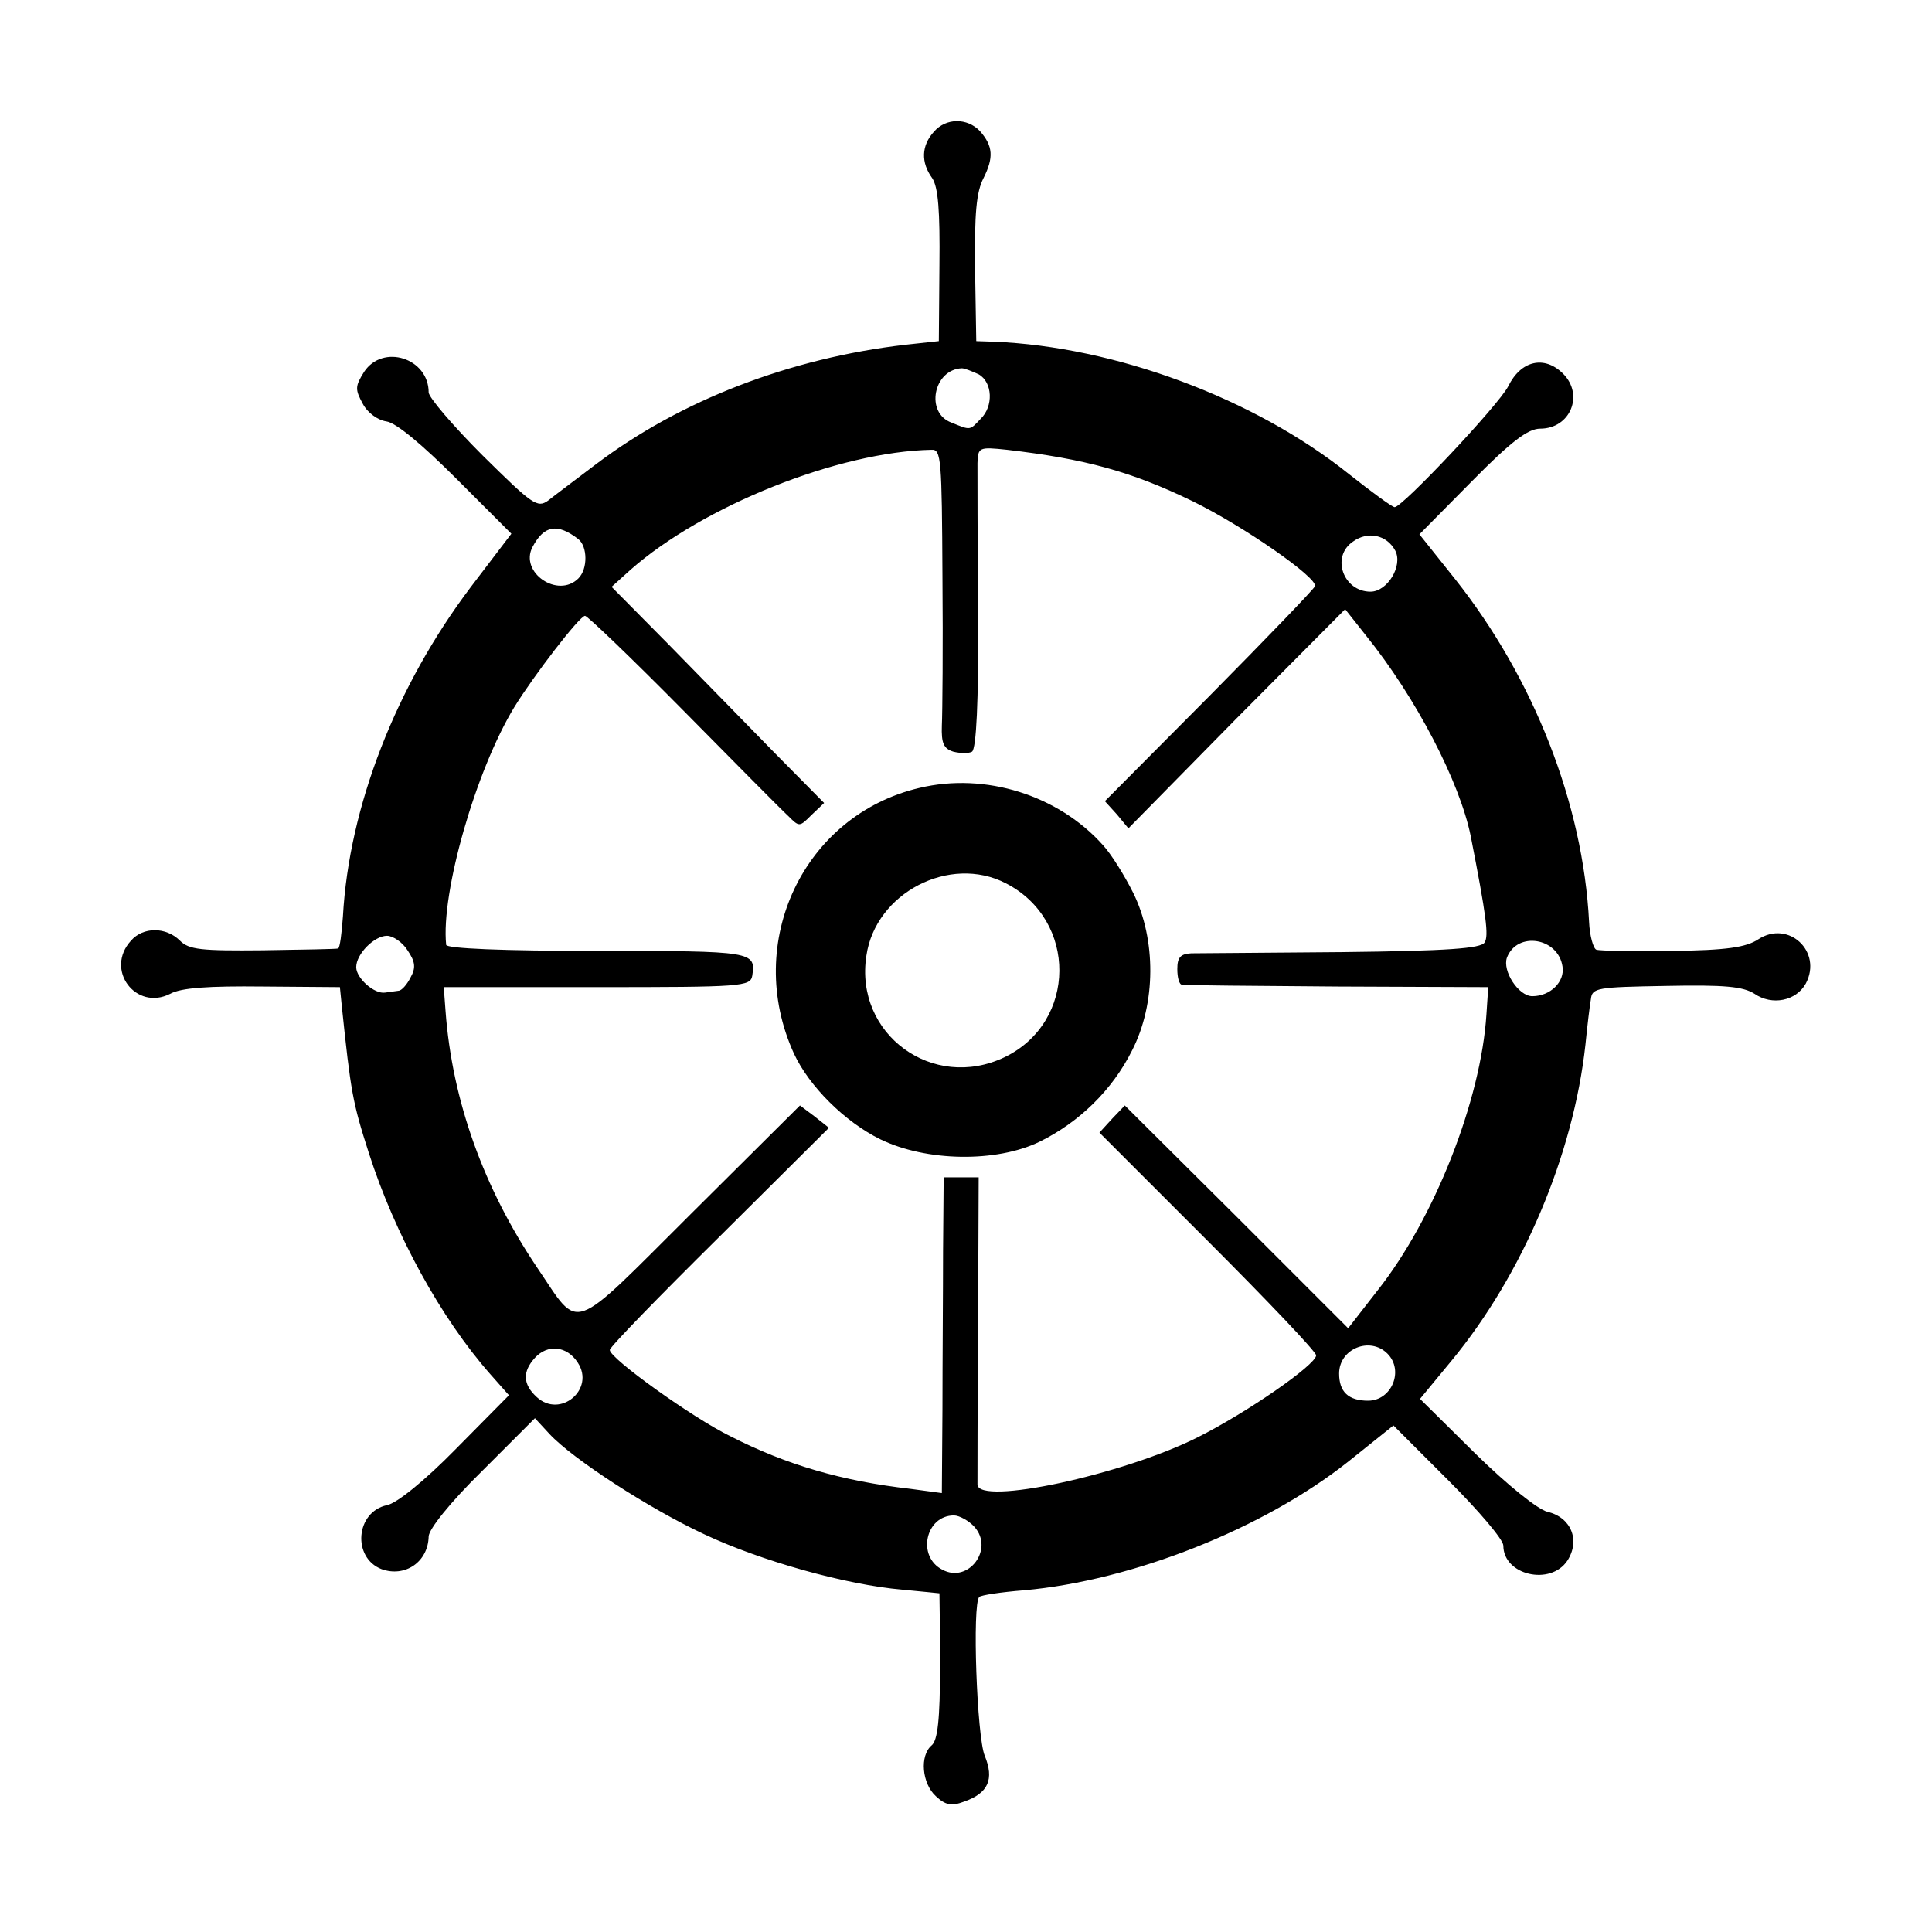
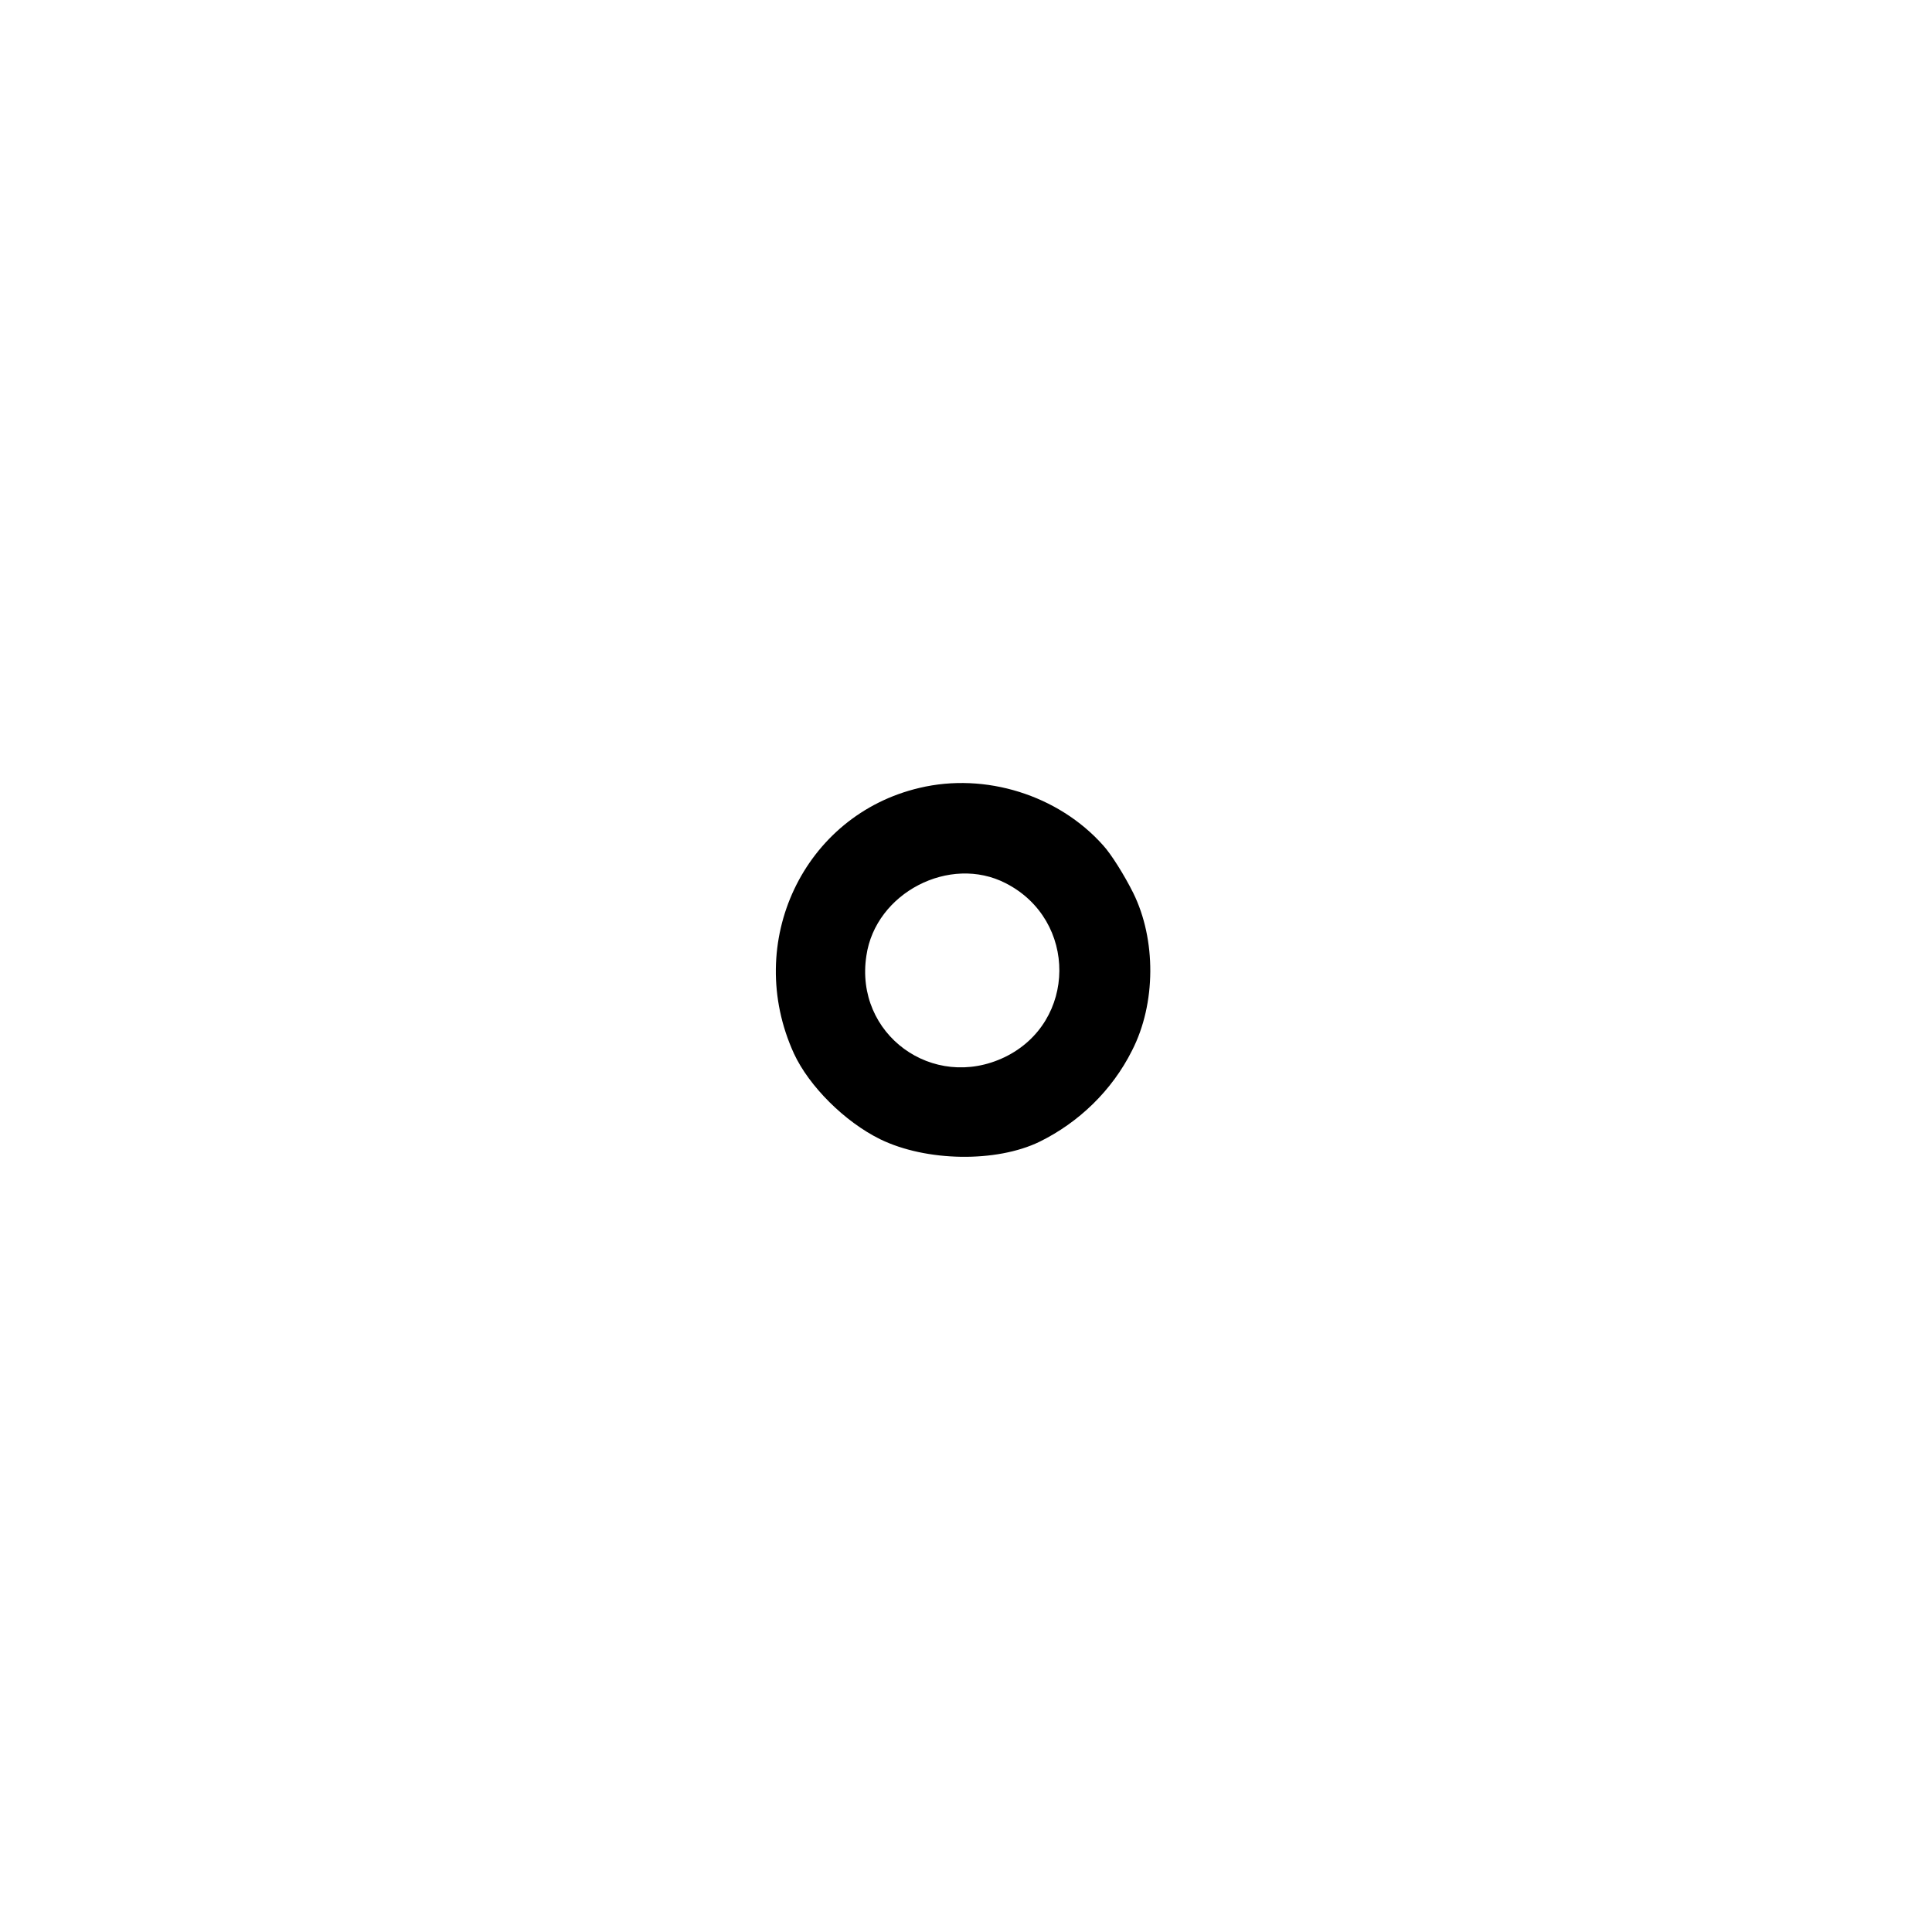
<svg xmlns="http://www.w3.org/2000/svg" version="1.0" width="320pt" height="320pt" viewBox="0 0 320 320" preserveAspectRatio="xMidYMid meet">
  <g transform="translate(0,320) scale(0.1,-0.1)" fill="#000000" stroke="none">
-     <path d="M1547 2982 c-21 -23 -22 -51 -3 -77 10 -15 13 -54 12 -145 l-1 -125 -55 -6 c-191 -22 -373 -92 -513 -198 -33 -25 -69 -52 -79 -60 -18 -13 -26 -7 -109 75 -49 49 -89 96 -89 104 0 57 -76 81 -107 34 -15 -24 -15 -29 -2 -53 8 -15 25 -27 39 -29 16 -2 60 -39 116 -95 l91 -91 -67 -88 c-124 -164 -202 -364 -212 -546 -2 -28 -5 -52 -8 -53 -3 -1 -59 -2 -125 -3 -102 -1 -122 1 -137 16 -23 23 -61 23 -81 0 -44 -48 8 -117 65 -88 18 10 64 13 153 12 l128 -1 3 -30 c15 -144 18 -161 45 -245 43 -134 119 -273 201 -366 l31 -35 -88 -89 c-52 -53 -98 -90 -114 -93 -52 -11 -58 -87 -9 -106 39 -14 77 12 78 54 0 12 36 57 88 108 l88 88 24 -26 c39 -42 166 -124 256 -166 93 -44 235 -84 329 -92 33 -3 60 -6 61 -6 0 -1 1 -55 1 -121 0 -88 -4 -123 -14 -131 -20 -17 -16 -63 7 -84 16 -15 26 -17 47 -9 40 14 50 37 34 76 -13 31 -21 252 -9 263 3 3 36 8 74 11 180 16 397 102 537 213 l75 60 91 -91 c50 -50 91 -98 91 -108 0 -49 78 -67 106 -25 22 34 6 72 -33 81 -16 4 -66 44 -120 97 l-91 90 52 63 c118 143 202 341 222 524 3 30 7 64 9 75 2 19 10 20 124 22 98 2 128 -1 147 -13 29 -20 69 -12 85 17 28 53 -29 106 -79 73 -20 -13 -52 -18 -142 -19 -63 -1 -120 0 -126 2 -5 2 -11 23 -12 46 -10 196 -92 404 -222 568 l-59 74 87 88 c65 66 93 87 113 87 50 0 73 56 38 91 -31 31 -70 22 -91 -21 -16 -31 -175 -200 -188 -200 -4 0 -38 25 -76 55 -156 125 -387 211 -588 219 l-29 1 -2 120 c-1 91 2 127 14 150 17 34 16 53 -6 78 -21 22 -56 22 -76 -1z m74 -402 c23 -13 25 -53 3 -74 -18 -19 -16 -19 -48 -6 -44 16 -30 88 17 90 5 0 17 -5 28 -10z m-60 -335 c1 -115 0 -226 -1 -247 -1 -29 3 -38 19 -43 12 -3 26 -3 31 0 7 5 11 82 10 228 -1 122 -1 234 -1 250 1 26 2 27 49 22 129 -15 206 -36 307 -85 84 -41 208 -127 203 -141 -2 -5 -81 -87 -175 -182 l-173 -174 20 -22 19 -23 179 182 180 181 34 -43 c84 -104 156 -244 174 -333 26 -133 30 -165 23 -176 -6 -10 -61 -14 -236 -16 -125 -1 -238 -2 -250 -2 -18 -1 -23 -7 -23 -26 0 -14 3 -26 8 -26 4 -1 119 -2 257 -3 l250 -1 -3 -45 c-9 -142 -86 -338 -180 -457 l-49 -63 -185 185 -185 184 -21 -22 -21 -23 179 -179 c99 -99 180 -184 180 -190 -1 -16 -115 -95 -197 -136 -124 -62 -362 -113 -364 -78 0 8 0 125 1 262 l1 247 -29 0 -29 0 -1 -122 c0 -68 -1 -185 -1 -262 l-1 -139 -52 7 c-114 13 -206 40 -298 87 -62 30 -200 129 -200 143 0 5 82 89 182 188 l181 180 -24 19 -24 18 -180 -179 c-204 -203 -183 -196 -255 -90 -89 132 -141 277 -152 425 l-3 40 254 0 c240 0 254 1 257 19 6 40 2 41 -256 41 -159 0 -250 4 -251 10 -9 86 49 289 113 394 32 52 108 151 117 151 4 0 77 -70 162 -156 85 -86 163 -165 174 -175 19 -19 19 -19 39 1 l21 20 -82 83 c-44 45 -123 126 -175 179 l-95 96 31 28 c120 106 345 196 499 199 16 1 17 -16 18 -210z m-603 62 c15 -12 16 -49 0 -65 -34 -34 -98 10 -76 52 19 36 41 40 76 13z m1353 -19 c13 -25 -13 -68 -41 -68 -45 0 -66 58 -29 83 25 18 56 11 70 -15z m-1636 -662 c13 -19 14 -29 5 -45 -6 -12 -15 -22 -20 -22 -6 -1 -16 -2 -22 -3 -18 -3 -48 24 -48 42 0 22 30 52 51 52 10 0 26 -11 34 -24z m1913 -27 c4 -25 -20 -49 -50 -49 -23 0 -50 42 -42 64 17 44 85 33 92 -15z m-1631 -656 c29 -44 -29 -93 -68 -57 -23 21 -24 42 -3 65 21 23 53 20 71 -8z m1341 15 c28 -28 7 -78 -32 -78 -33 0 -48 15 -48 45 0 41 51 62 80 33z m-684 -287 c33 -37 -10 -94 -53 -71 -43 22 -28 90 19 90 9 0 25 -9 34 -19z" />
    <path d="M1523 1895 c-192 -45 -292 -256 -208 -440 25 -54 84 -113 143 -142 76 -37 192 -39 264 -4 65 32 120 85 153 151 40 78 40 184 2 261 -15 30 -37 65 -50 79 -74 83 -195 121 -304 95z m143 -158 c119 -61 118 -230 -2 -288 -119 -57 -249 38 -229 168 15 104 138 168 231 120z" />
  </g>
</svg>